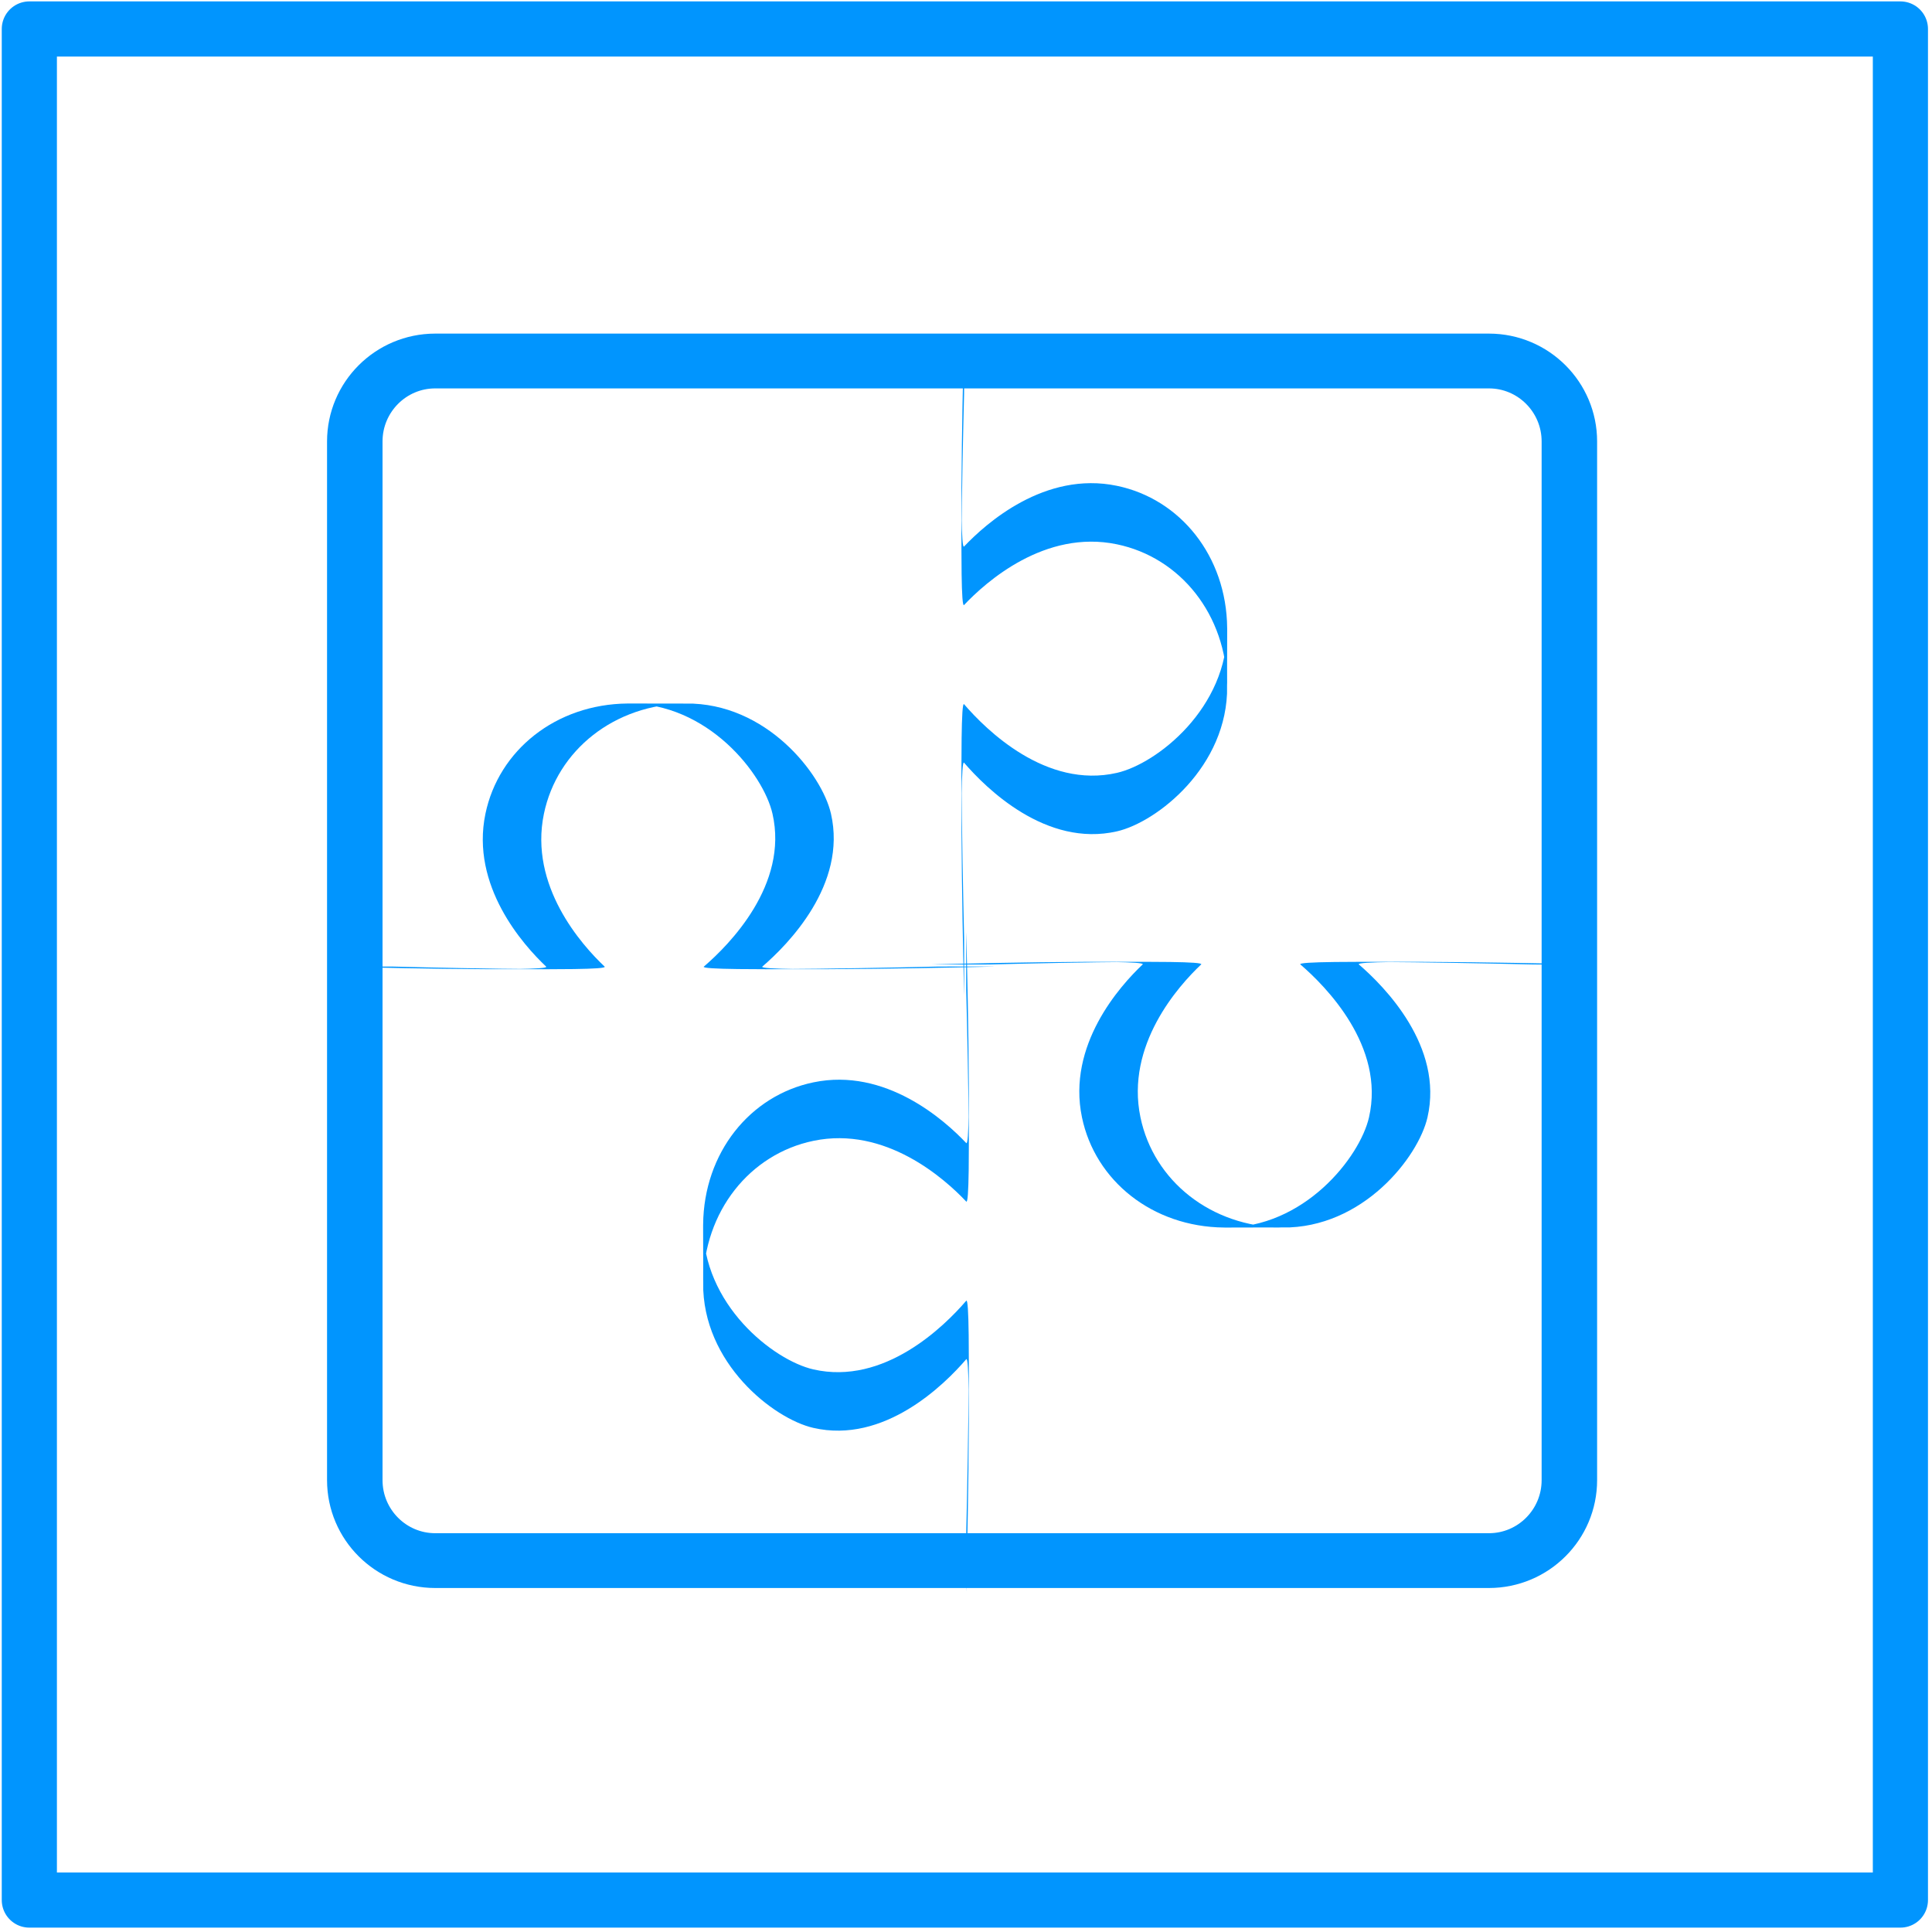
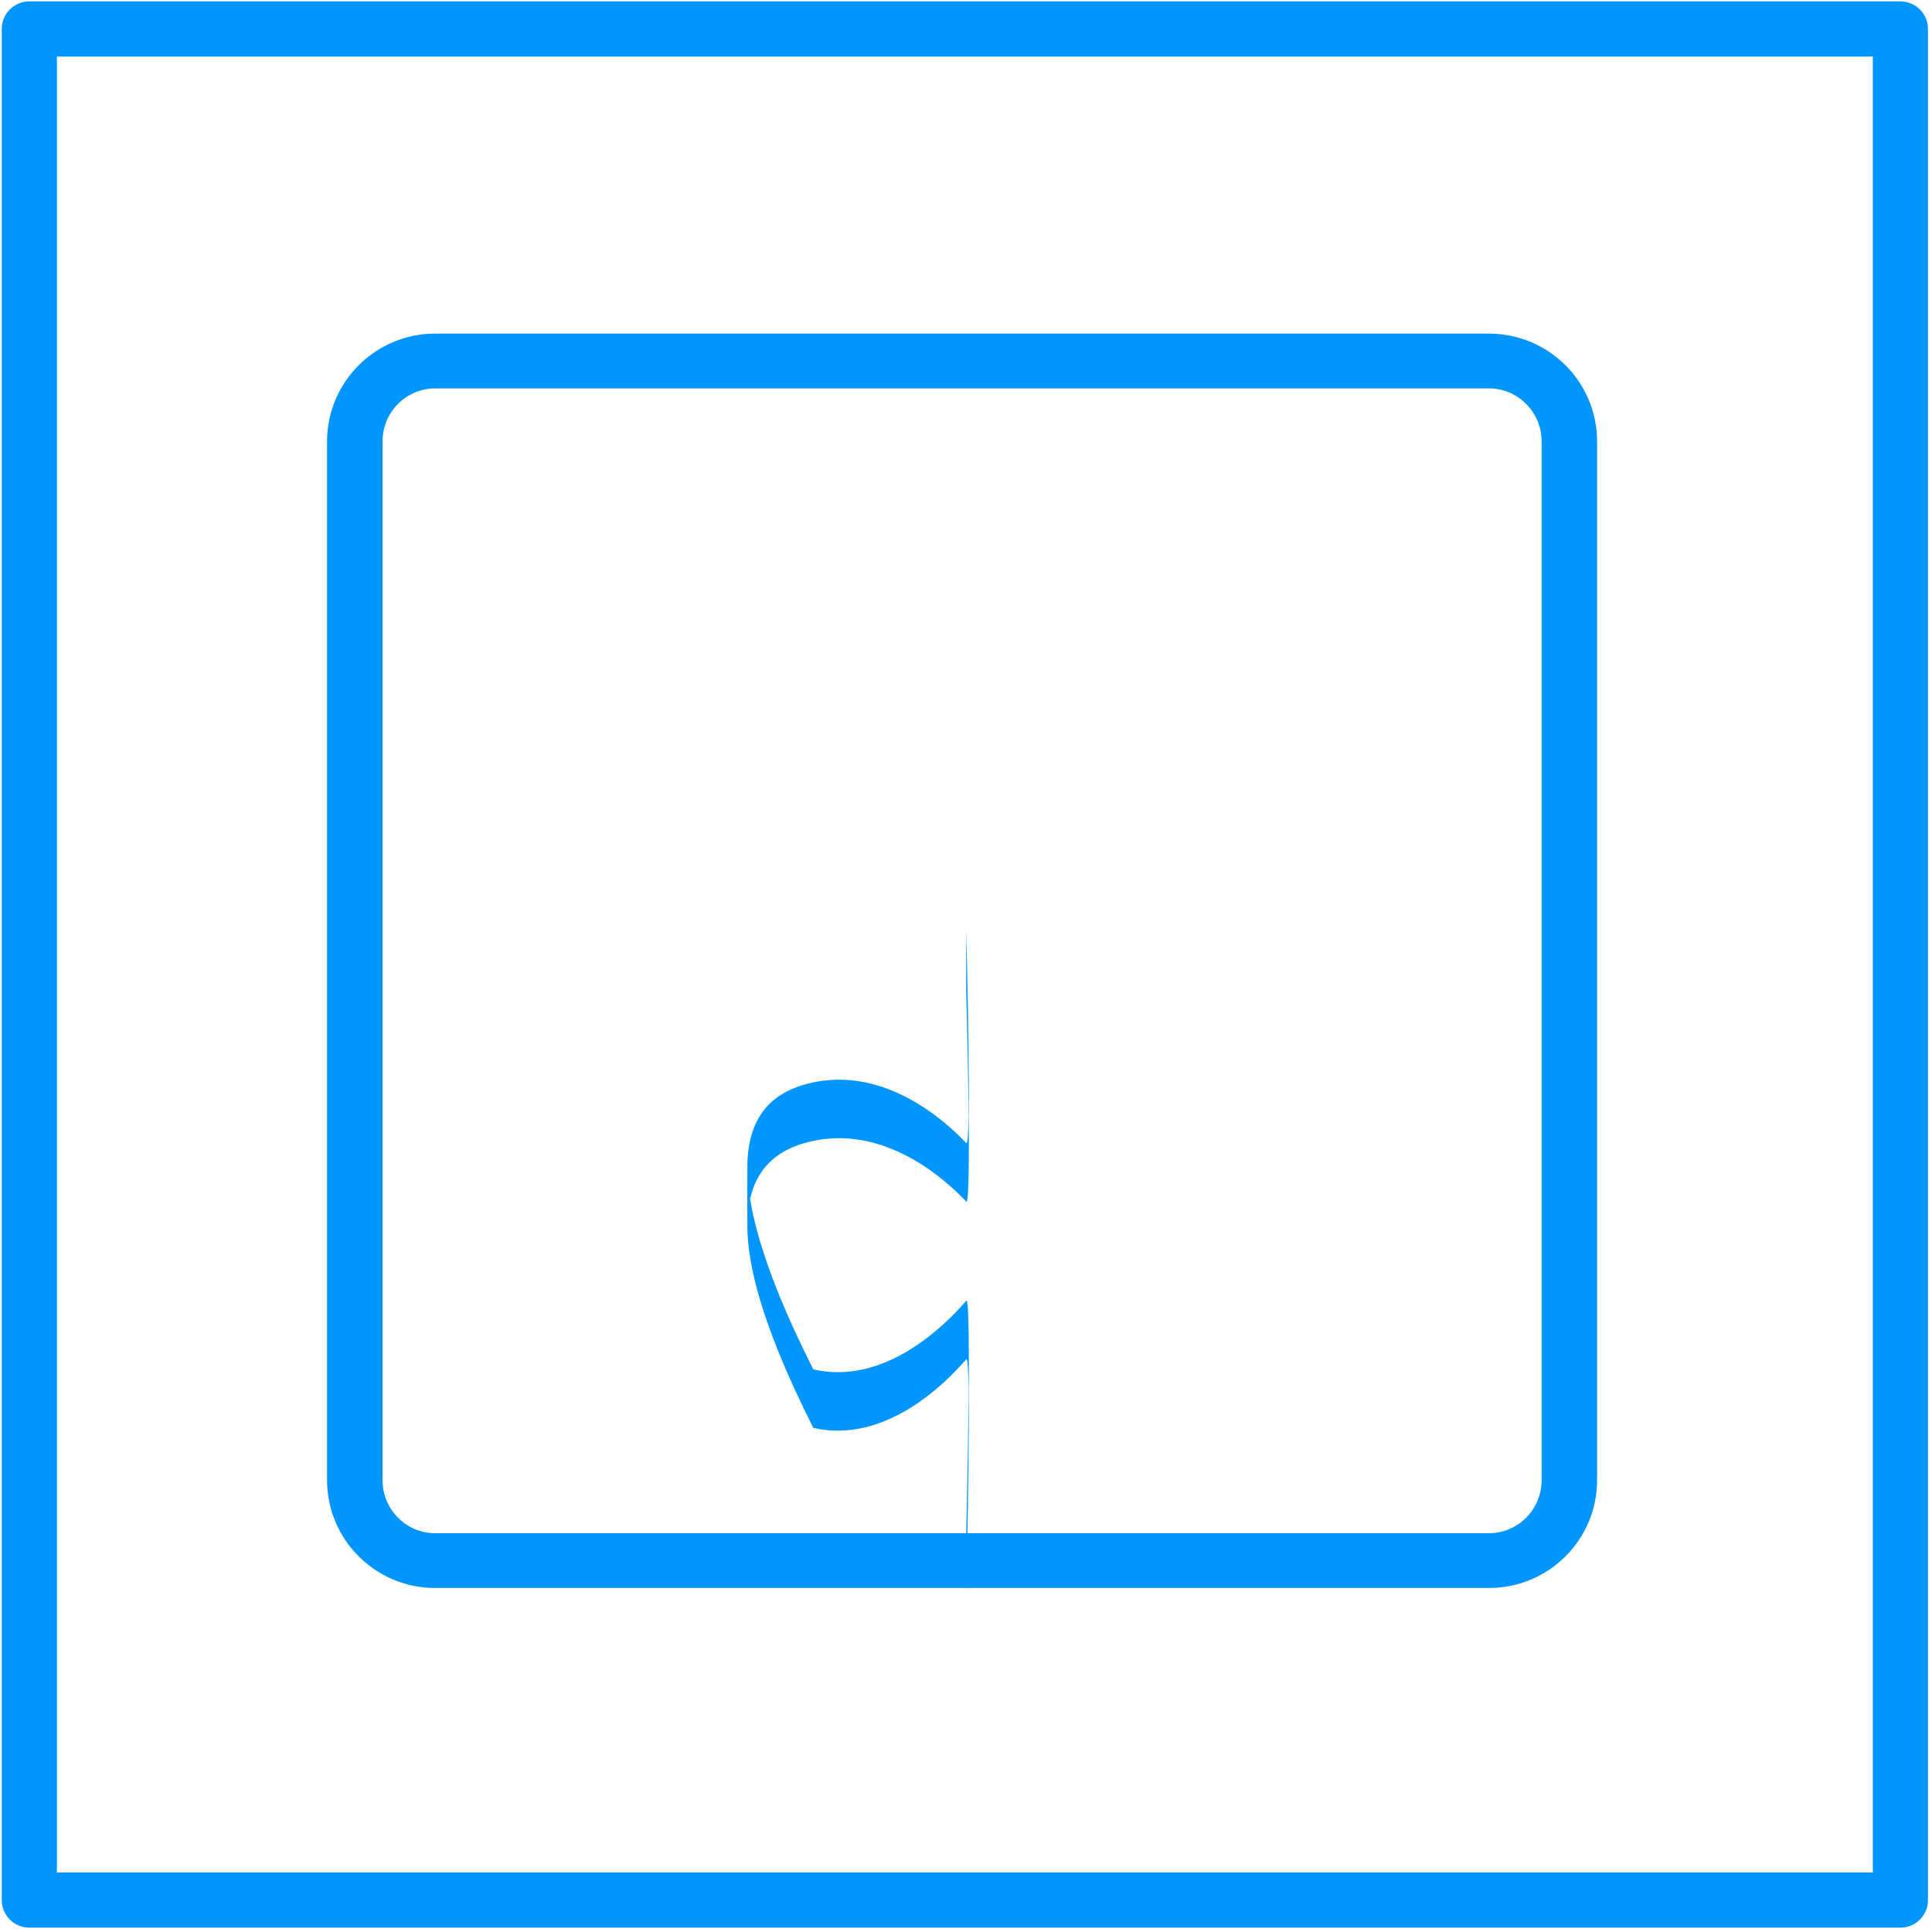
<svg xmlns="http://www.w3.org/2000/svg" xmlns:ns1="http://www.serif.com/" width="100%" height="100%" viewBox="0 0 292 292" version="1.1" xml:space="preserve" style="fill-rule:evenodd;clip-rule:evenodd;stroke-linecap:round;stroke-linejoin:round;stroke-miterlimit:1.5;">
  <g transform="matrix(1,0,0,1,-1361.38,-1127.24)">
    <g id="Puzzle">
      <g id="Puzzle1" ns1:id="Puzzle" transform="matrix(1,0,0,1,-253.948,-389.545)">
        <g transform="matrix(0.811,0,0,0.801,340.127,322.884)">
          <path d="M1864.85,1573.81L1864.85,1769.8C1864.85,1778.18 1858.13,1784.98 1849.86,1784.98L1653.49,1784.98C1645.22,1784.98 1638.5,1778.18 1638.5,1769.8L1638.5,1573.81C1638.5,1565.43 1645.22,1558.63 1653.49,1558.63L1849.86,1558.63C1858.13,1558.63 1864.85,1565.43 1864.85,1573.81Z" style="fill:none;stroke:rgb(1,149,254);stroke-width:10.34px;" />
        </g>
        <g transform="matrix(6.12323e-17,1,-1,6.12323e-17,3423.91,-98.487)">
          <g transform="matrix(-1.74948e-19,-0.003,-1.022,6.25684e-17,3461.87,1666.45)">
-             <path d="M1301.42,1575.86C1301.42,1575.86 1591.25,1611.14 1301.42,1610.16C197.658,1606.39 -2827.73,1597.6 -6402.8,1600.01C-8408.03,1601.36 -11995.1,1609.58 -11953.3,1621.47C-11916.2,1632.03 -9602.02,1640.51 -6397.49,1642.46C-2764.79,1644.68 210.742,1636.87 1301.42,1633.48C1591.81,1632.58 1301.42,1664.61 1301.42,1664.61" style="fill:none;stroke:rgb(1,149,254);stroke-width:8.65px;" />
+             <path d="M1301.42,1575.86C1301.42,1575.86 1591.25,1611.14 1301.42,1610.16C197.658,1606.39 -2827.73,1597.6 -6402.8,1600.01C-11916.2,1632.03 -9602.02,1640.51 -6397.49,1642.46C-2764.79,1644.68 210.742,1636.87 1301.42,1633.48C1591.81,1632.58 1301.42,1664.61 1301.42,1664.61" style="fill:none;stroke:rgb(1,149,254);stroke-width:8.65px;" />
          </g>
          <g transform="matrix(-1.74948e-19,0.003,-1.022,-6.25684e-17,3371.71,1658.97)">
-             <path d="M1301.42,1575.86C1301.42,1575.86 1591.25,1611.14 1301.42,1610.16C197.658,1606.39 -2827.73,1597.6 -6402.8,1600.01C-8408.03,1601.36 -11995.1,1609.58 -11953.3,1621.47C-11916.2,1632.03 -9602.02,1640.51 -6397.49,1642.46C-2764.79,1644.68 210.742,1636.87 1301.42,1633.48C1591.81,1632.58 1301.42,1664.61 1301.42,1664.61" style="fill:none;stroke:rgb(1,149,254);stroke-width:8.65px;" />
-           </g>
+             </g>
          <g transform="matrix(-0.003,2.16667e-33,0,1.022,1764.94,-37.957)">
-             <path d="M1301.42,1575.86C1301.42,1575.86 1591.25,1611.14 1301.42,1610.16C197.658,1606.39 -2827.73,1597.6 -6402.8,1600.01C-8408.03,1601.36 -11995.1,1609.58 -11953.3,1621.47C-11916.2,1632.03 -9602.02,1640.51 -6397.49,1642.46C-2764.79,1644.68 210.742,1636.87 1301.42,1633.48C1591.81,1632.58 1301.42,1664.61 1301.42,1664.61" style="fill:none;stroke:rgb(1,149,254);stroke-width:8.65px;" />
-           </g>
+             </g>
          <g transform="matrix(0.003,3.49896e-19,-1.25137e-16,1.022,1757.46,52.201)">
-             <path d="M1301.42,1575.86C1301.42,1575.86 1591.25,1611.14 1301.42,1610.16C197.658,1606.39 -2827.73,1597.6 -6402.8,1600.01C-8408.03,1601.36 -11995.1,1609.58 -11953.3,1621.47C-11916.2,1632.03 -9602.02,1640.51 -6397.49,1642.46C-2764.79,1644.68 210.742,1636.87 1301.42,1633.48C1591.81,1632.58 1301.42,1664.61 1301.42,1664.61" style="fill:none;stroke:rgb(1,149,254);stroke-width:8.65px;" />
-           </g>
+             </g>
        </g>
      </g>
      <g transform="matrix(1.319,0,0,1.319,-128.574,-103.249)">
        <rect x="1132.97" y="936.216" width="214.398" height="214.398" style="fill:none;stroke:rgb(1,149,254);stroke-width:6.32px;" />
      </g>
    </g>
  </g>
</svg>